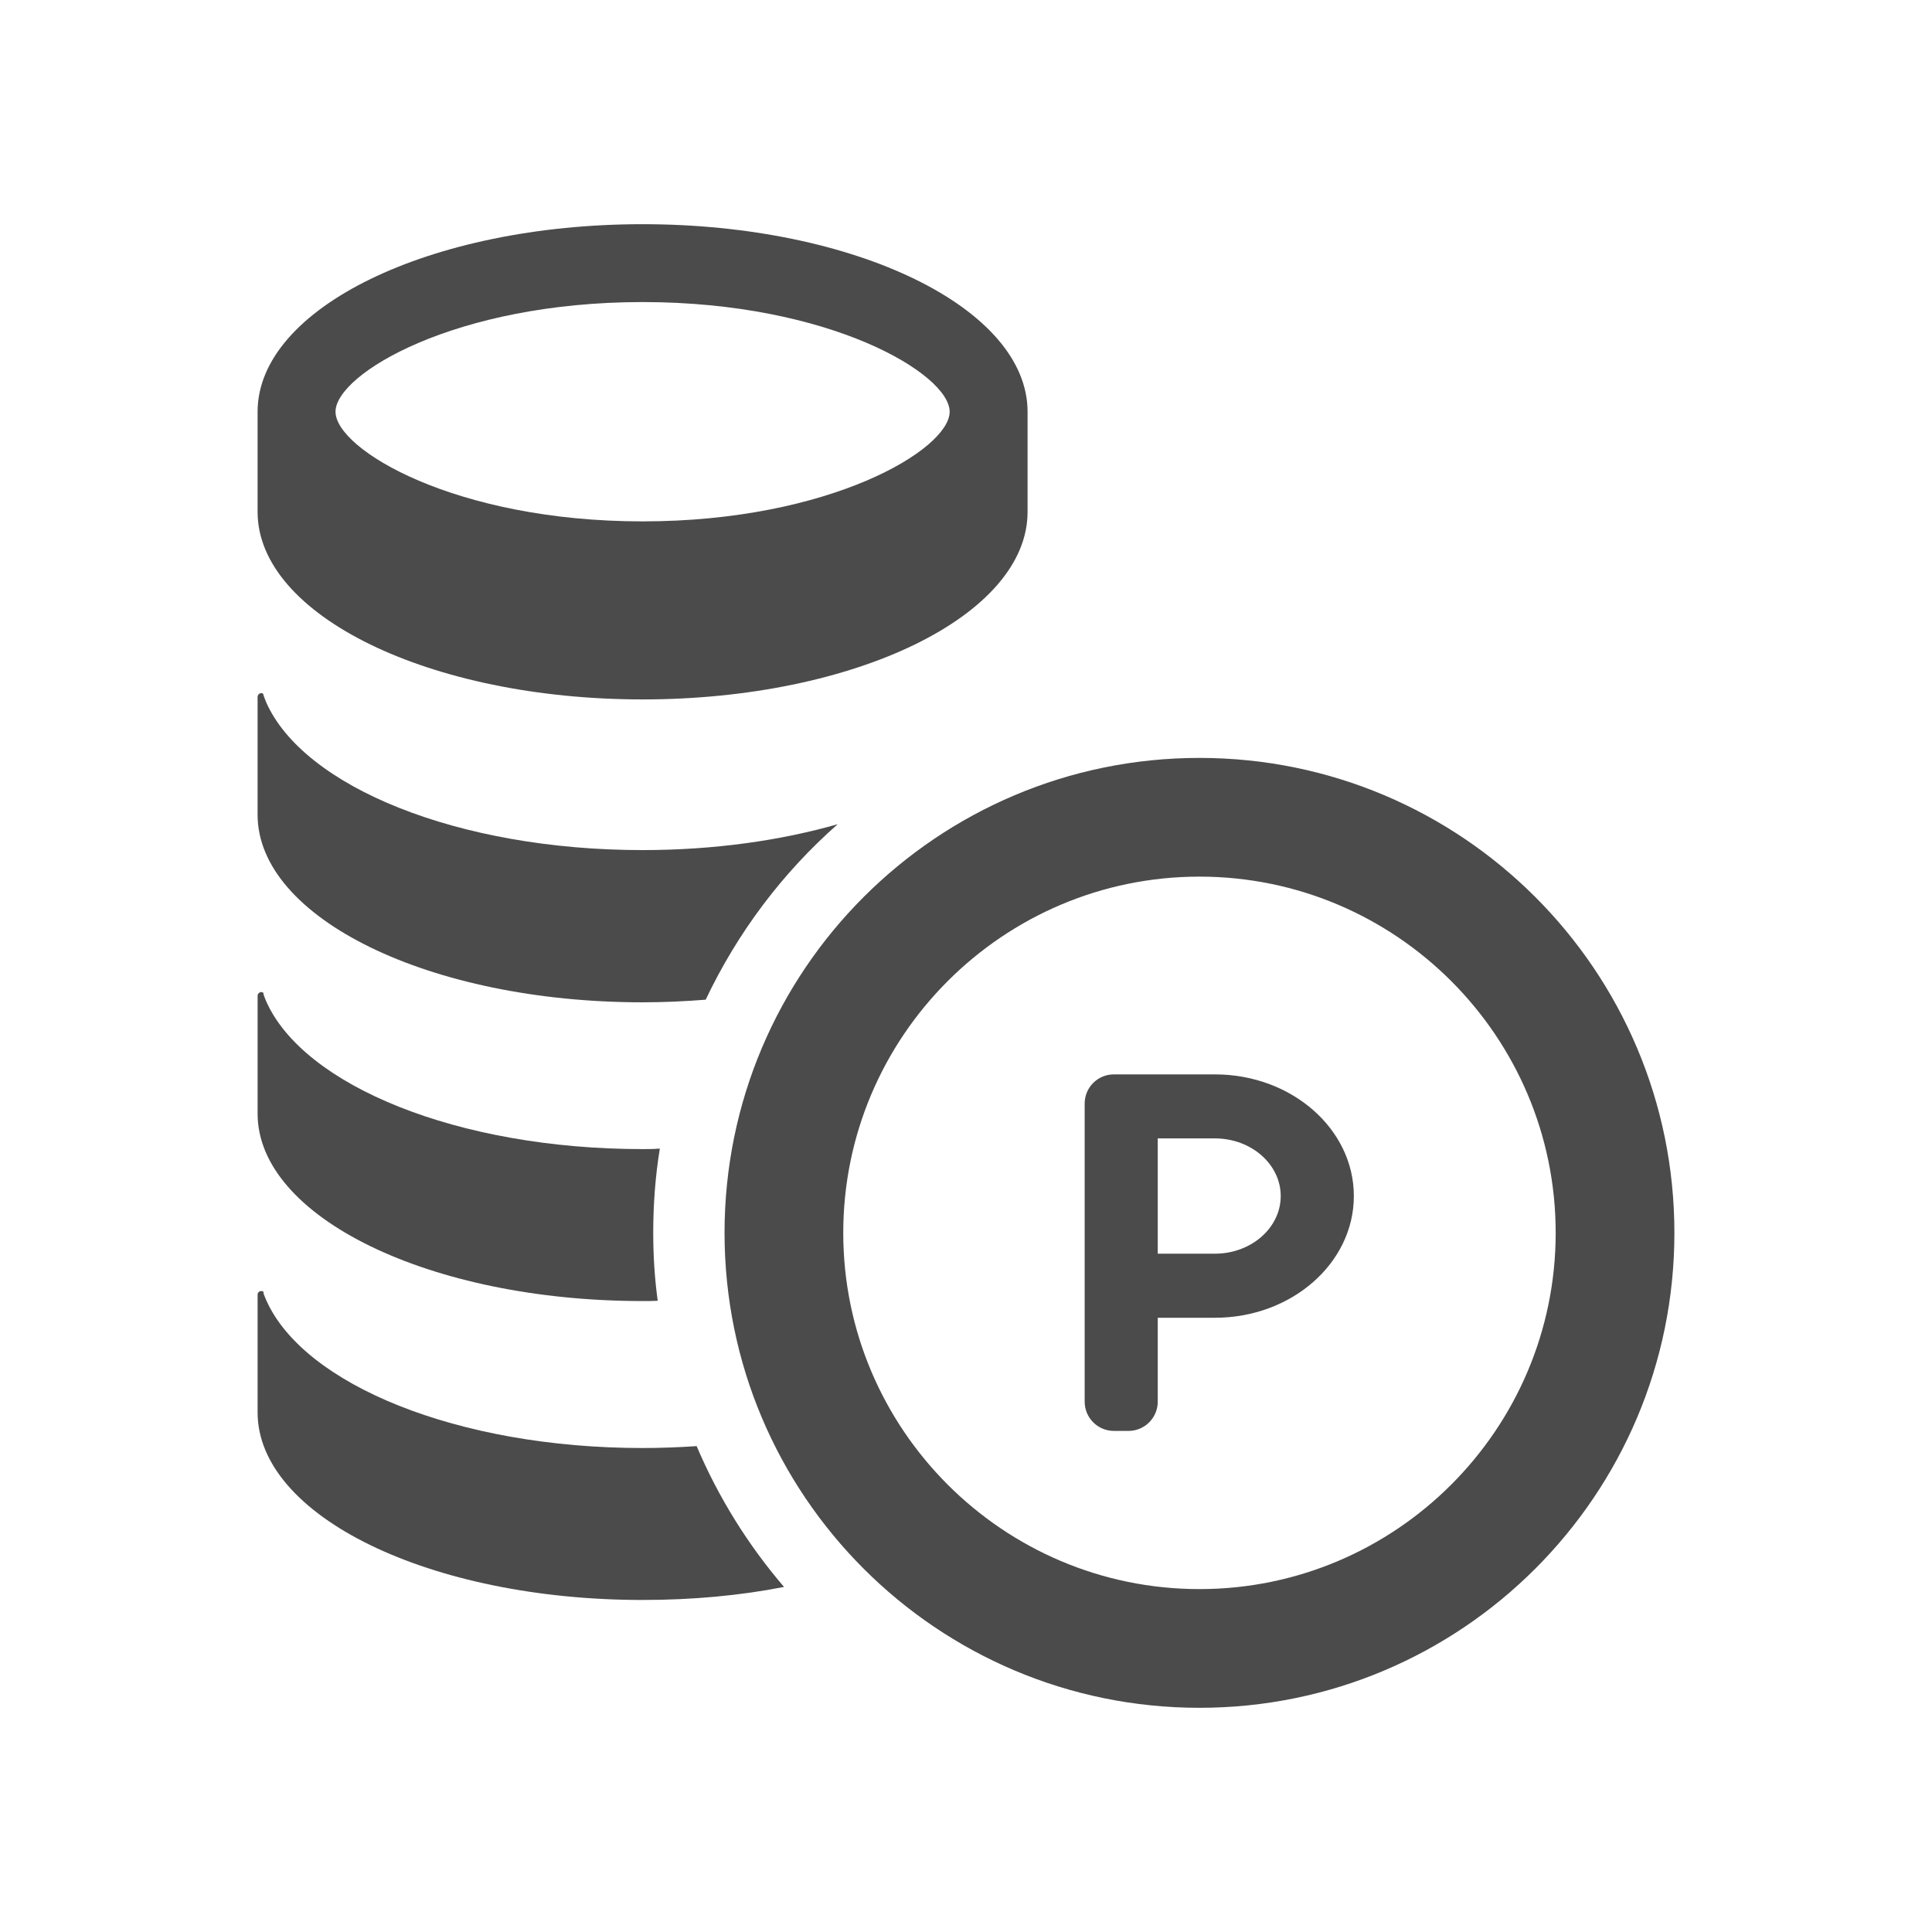
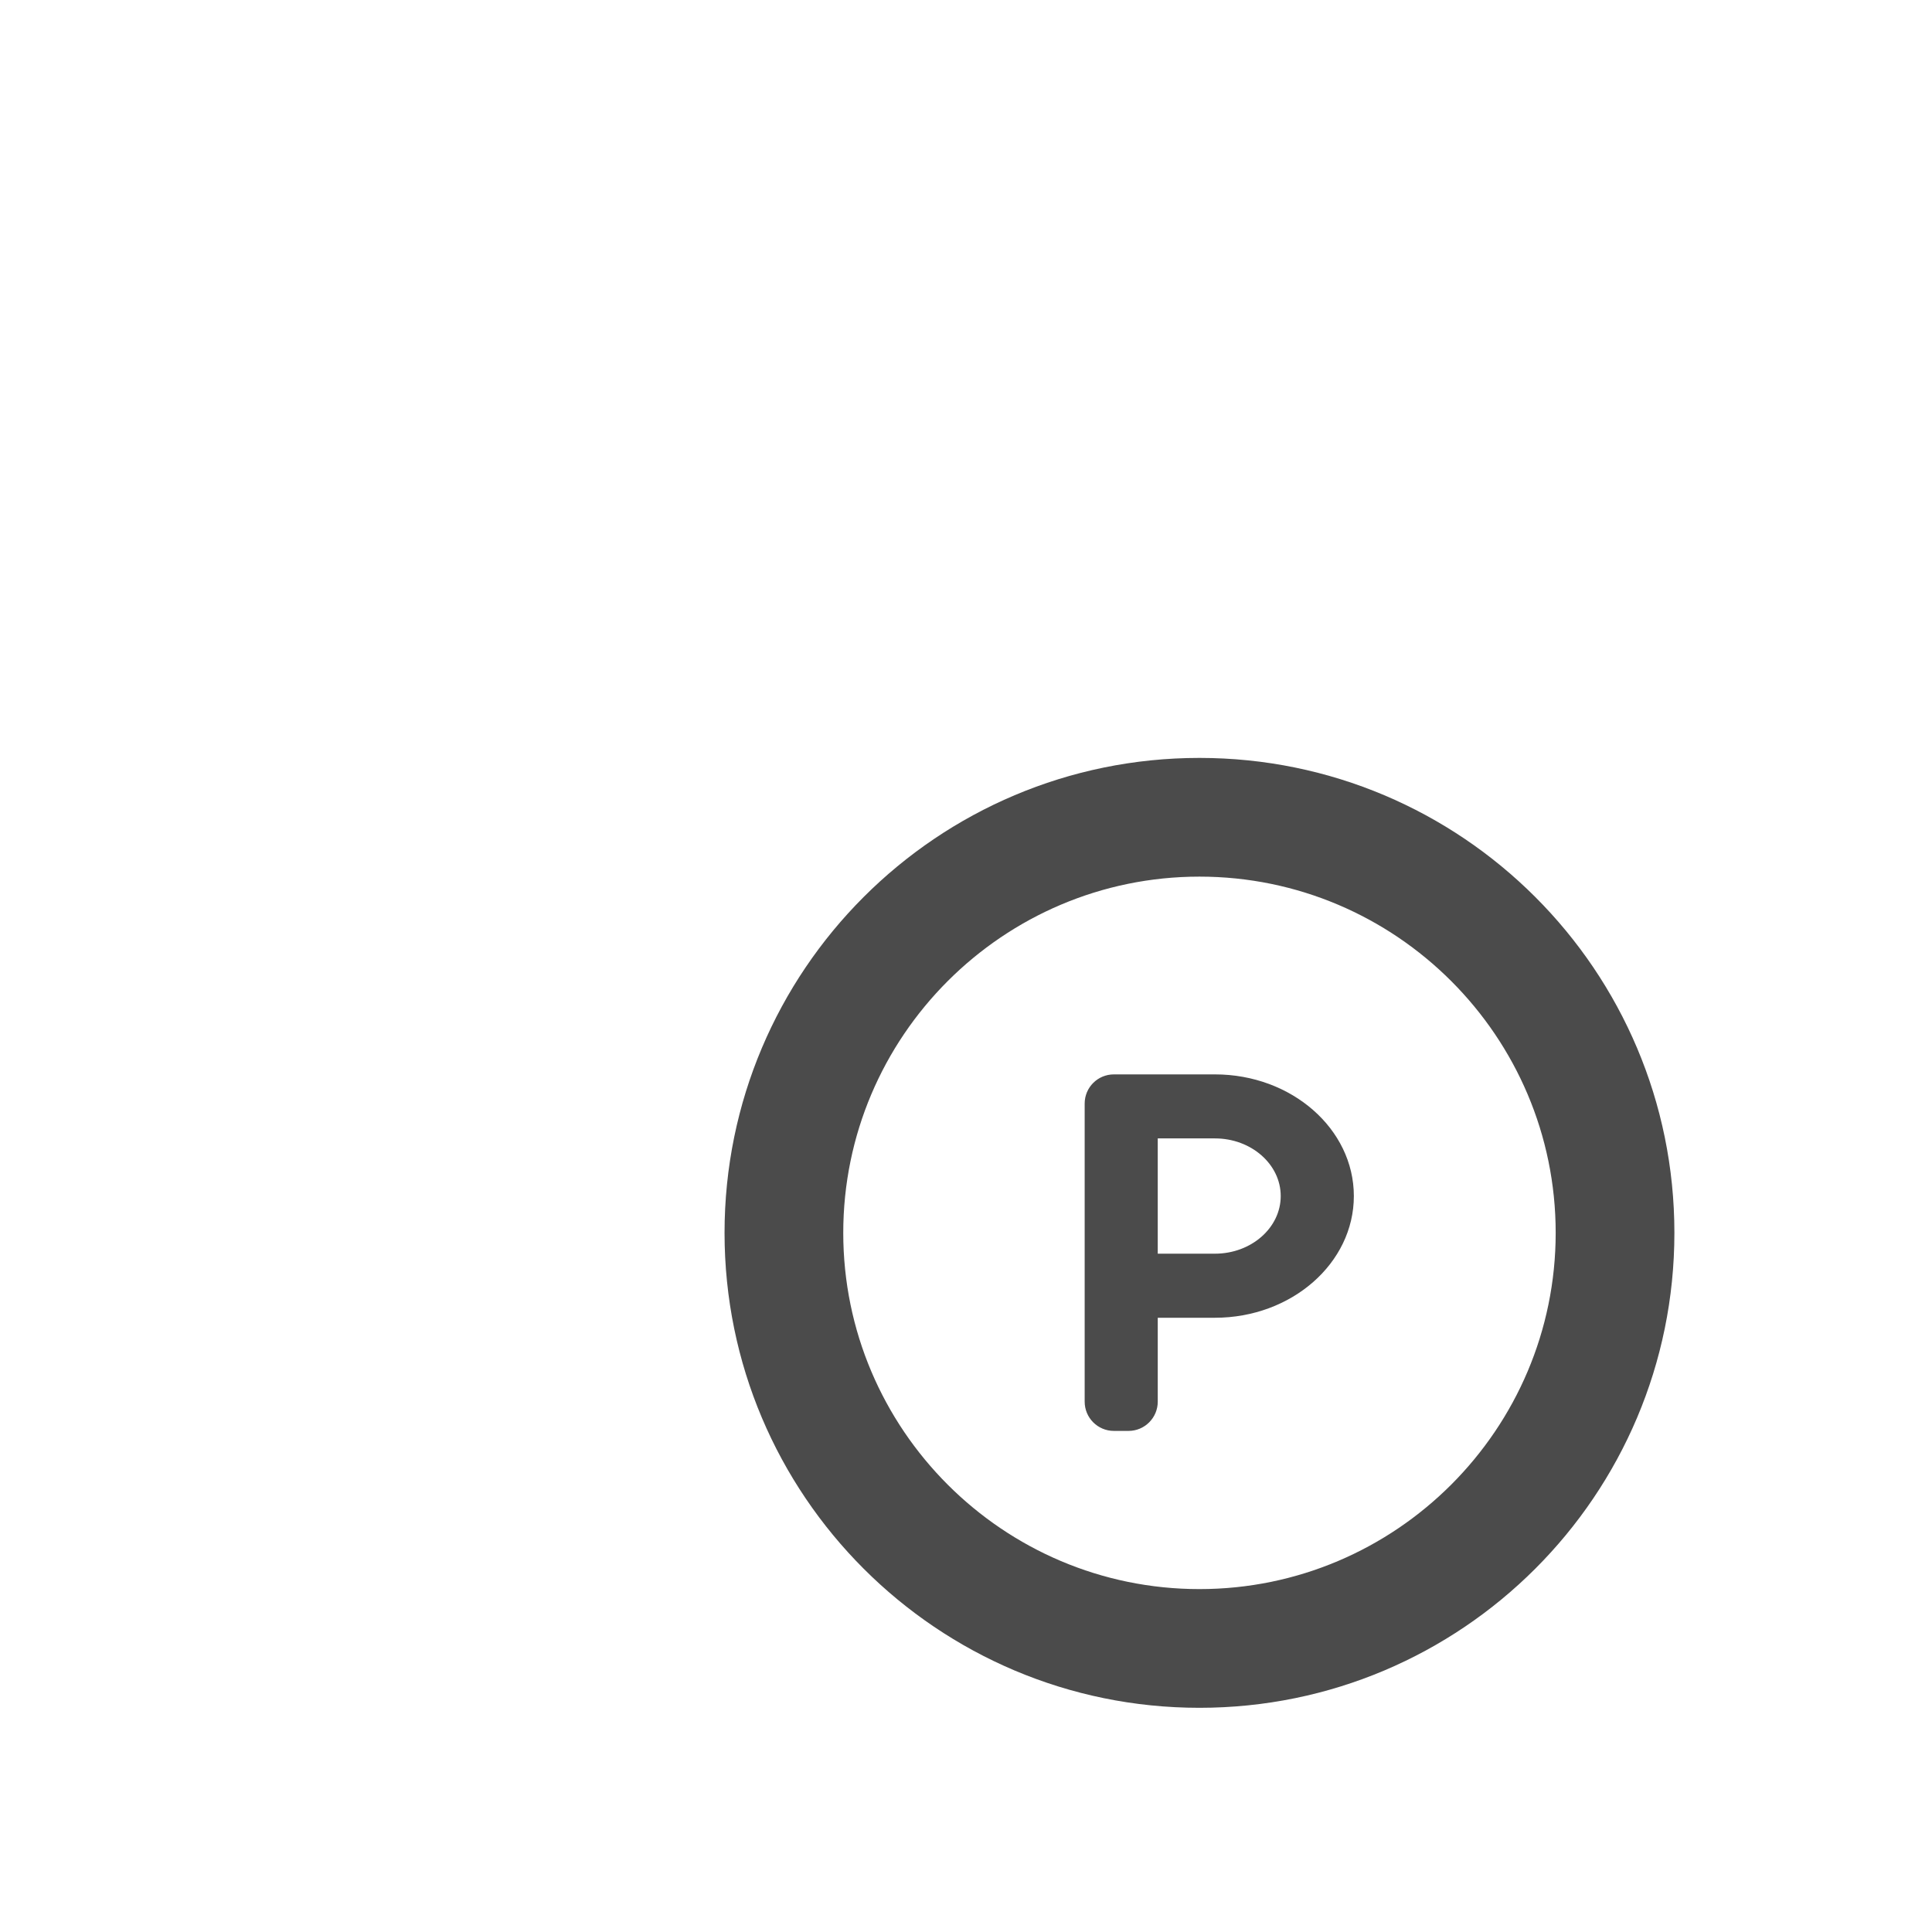
<svg xmlns="http://www.w3.org/2000/svg" id="_レイヤー_1" data-name="レイヤー_1" version="1.1" viewBox="0 0 300 300">
  <path d="M186.25,136.122c30.506,0,55.316,24.818,55.316,55.316s-24.811,55.316-55.316,55.316-55.309-24.818-55.309-55.316,24.818-55.316,55.309-55.316M186.25,117.688c-40.721,0-73.743,33.015-73.743,73.75s33.023,73.75,73.743,73.75,73.75-33.015,73.75-73.75-33.023-73.75-73.75-73.75Z" fill="#4b4b4b" />
  <path d="M188.661,166.831h-15.699c-2.51,0-4.535,2.025-4.535,4.528v46.289c0,2.503,2.025,4.542,4.535,4.542h2.278c2.503,0,4.535-2.039,4.535-4.542v-13.028h8.887c11.889,0,21.563-8.472,21.563-18.898s-9.674-18.891-21.563-18.891ZM188.661,194.672h-8.887v-17.9h8.887c5.632,0,10.209,4.022,10.209,8.95s-4.577,8.95-10.209,8.95Z" fill="#4b4b4b" />
-   <path d="M99.781,34.812c-33.023,0-59.781,13.035-59.781,29.121v15.552c0,16.085,26.758,29.12,59.781,29.12s59.78-13.035,59.78-29.121v-15.551c0-16.086-26.765-29.121-59.78-29.121ZM99.781,46.904c29.113,0,47.681,11.179,47.681,17.028s-18.568,17.028-47.681,17.028-47.681-11.179-47.681-17.028,18.568-17.028,47.681-17.028Z" fill="#4b4b4b" />
-   <path d="M99.774,132.002c11.059,0,21.415-1.476,30.308-4.022-8.556,7.523-15.559,16.817-20.501,27.251-3.178.253-6.454.408-9.808.408-33.008,0-59.774-13.056-59.774-29.135v-18.279c0-.295.218-.562.513-.591.148-.042.295.028.408.183-.07,0,0,.211.401,1.209,5.794,13.133,29.76,22.976,58.452,22.976Z" fill="#4b4b4b" />
-   <path d="M101.434,191.438c0,3.586.218,7.087.696,10.546-.773.042-1.547.042-2.355.042-33.008,0-59.774-13.021-59.774-29.092v-18.336c0-.253.218-.506.513-.548.239-.028.401.112.506.281-.134-.183-.288-.281.302,1.125,5.793,13.119,29.76,22.976,58.452,22.976.886,0,1.807,0,2.686-.085-.697,4.281-1.027,8.633-1.027,13.091Z" fill="#4b4b4b" />
-   <path d="M121.744,246.417c-6.784,1.336-14.195,2.025-21.97,2.025-33.008,0-59.774-13.006-59.774-29.121v-18.293c0-.295.218-.52.513-.548.225-.042.443.07.513.295-.141-.183-.33-.366.295,1.069,5.793,13.161,29.76,23.004,58.452,23.004,2.841,0,5.673-.112,8.402-.295,3.396,8.001,8.008,15.383,13.569,21.865Z" fill="#4b4b4b" />
</svg>